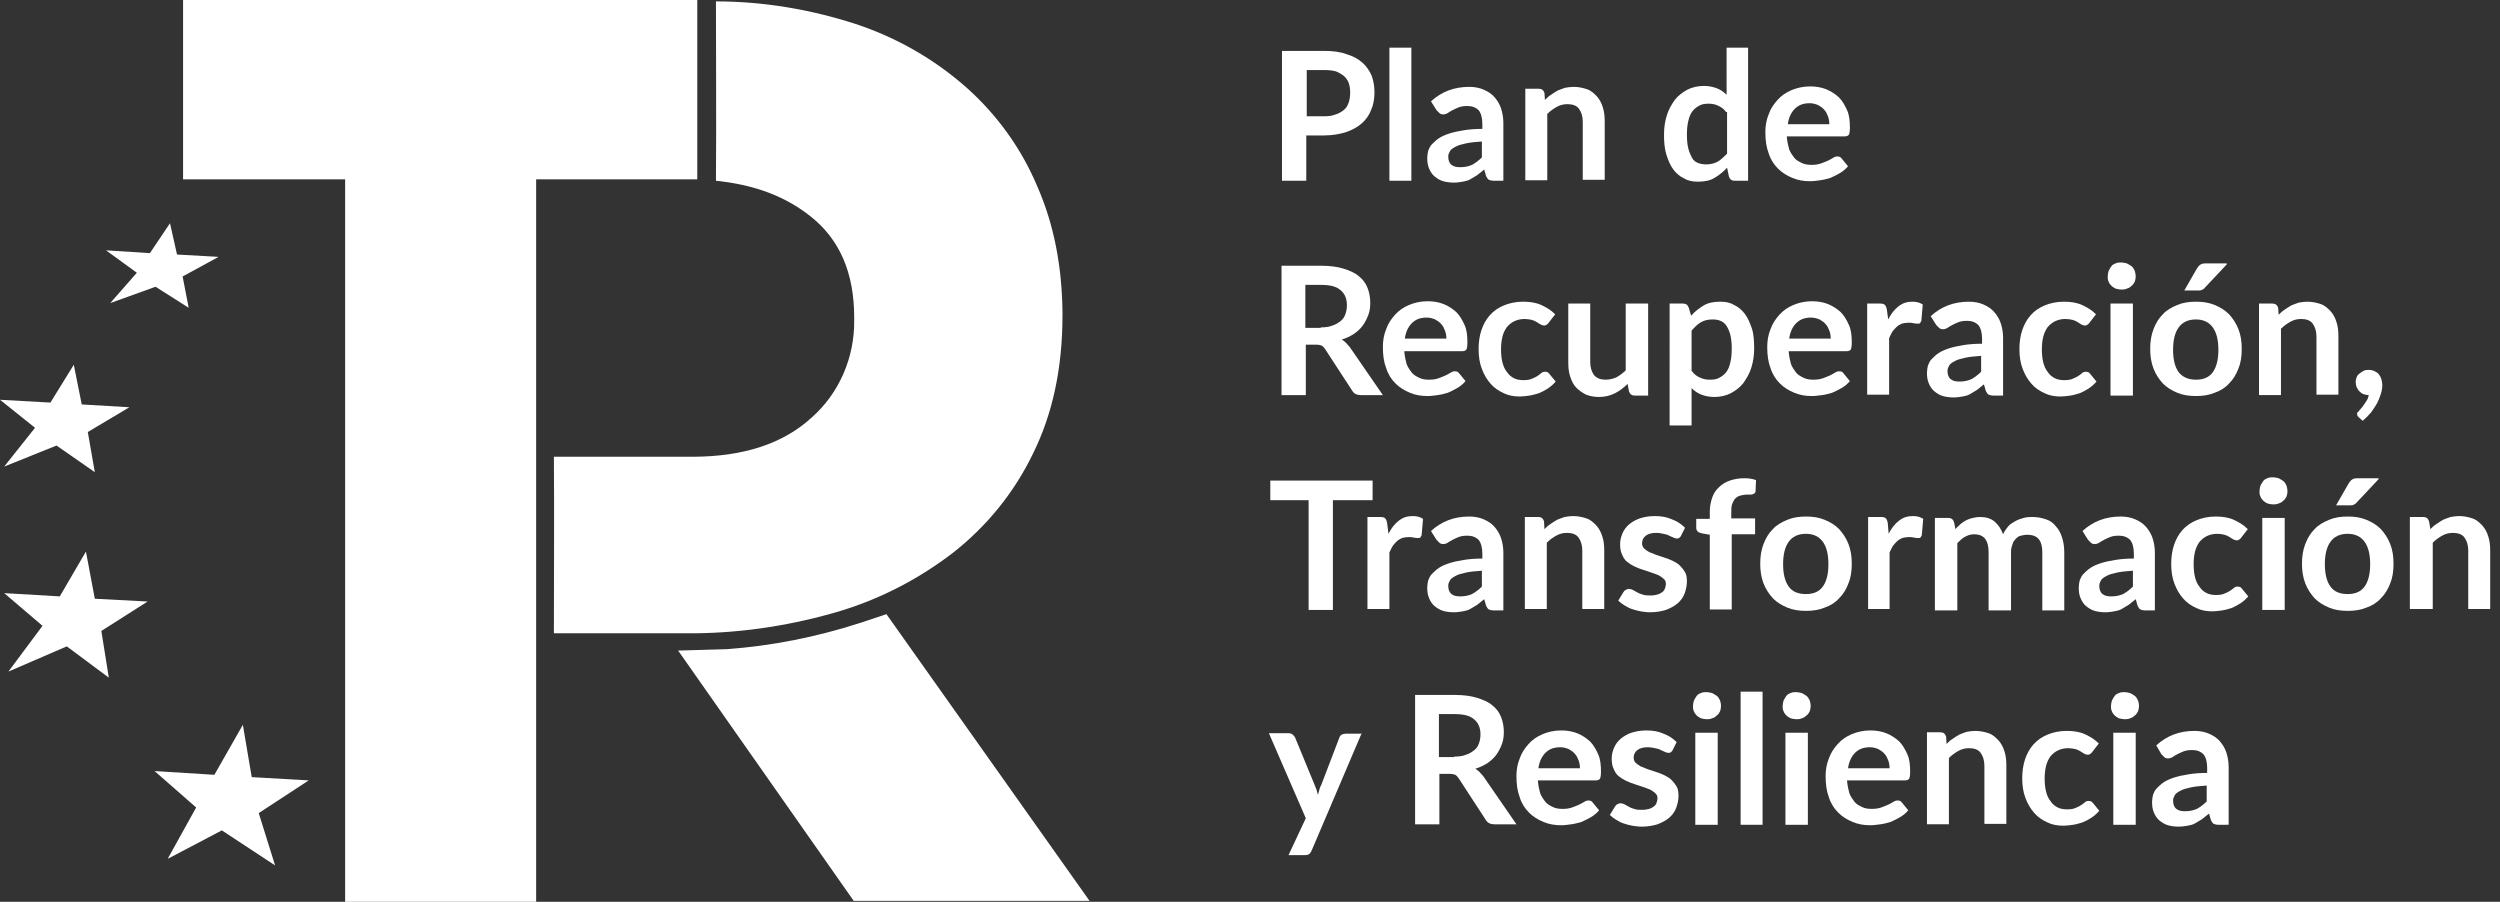
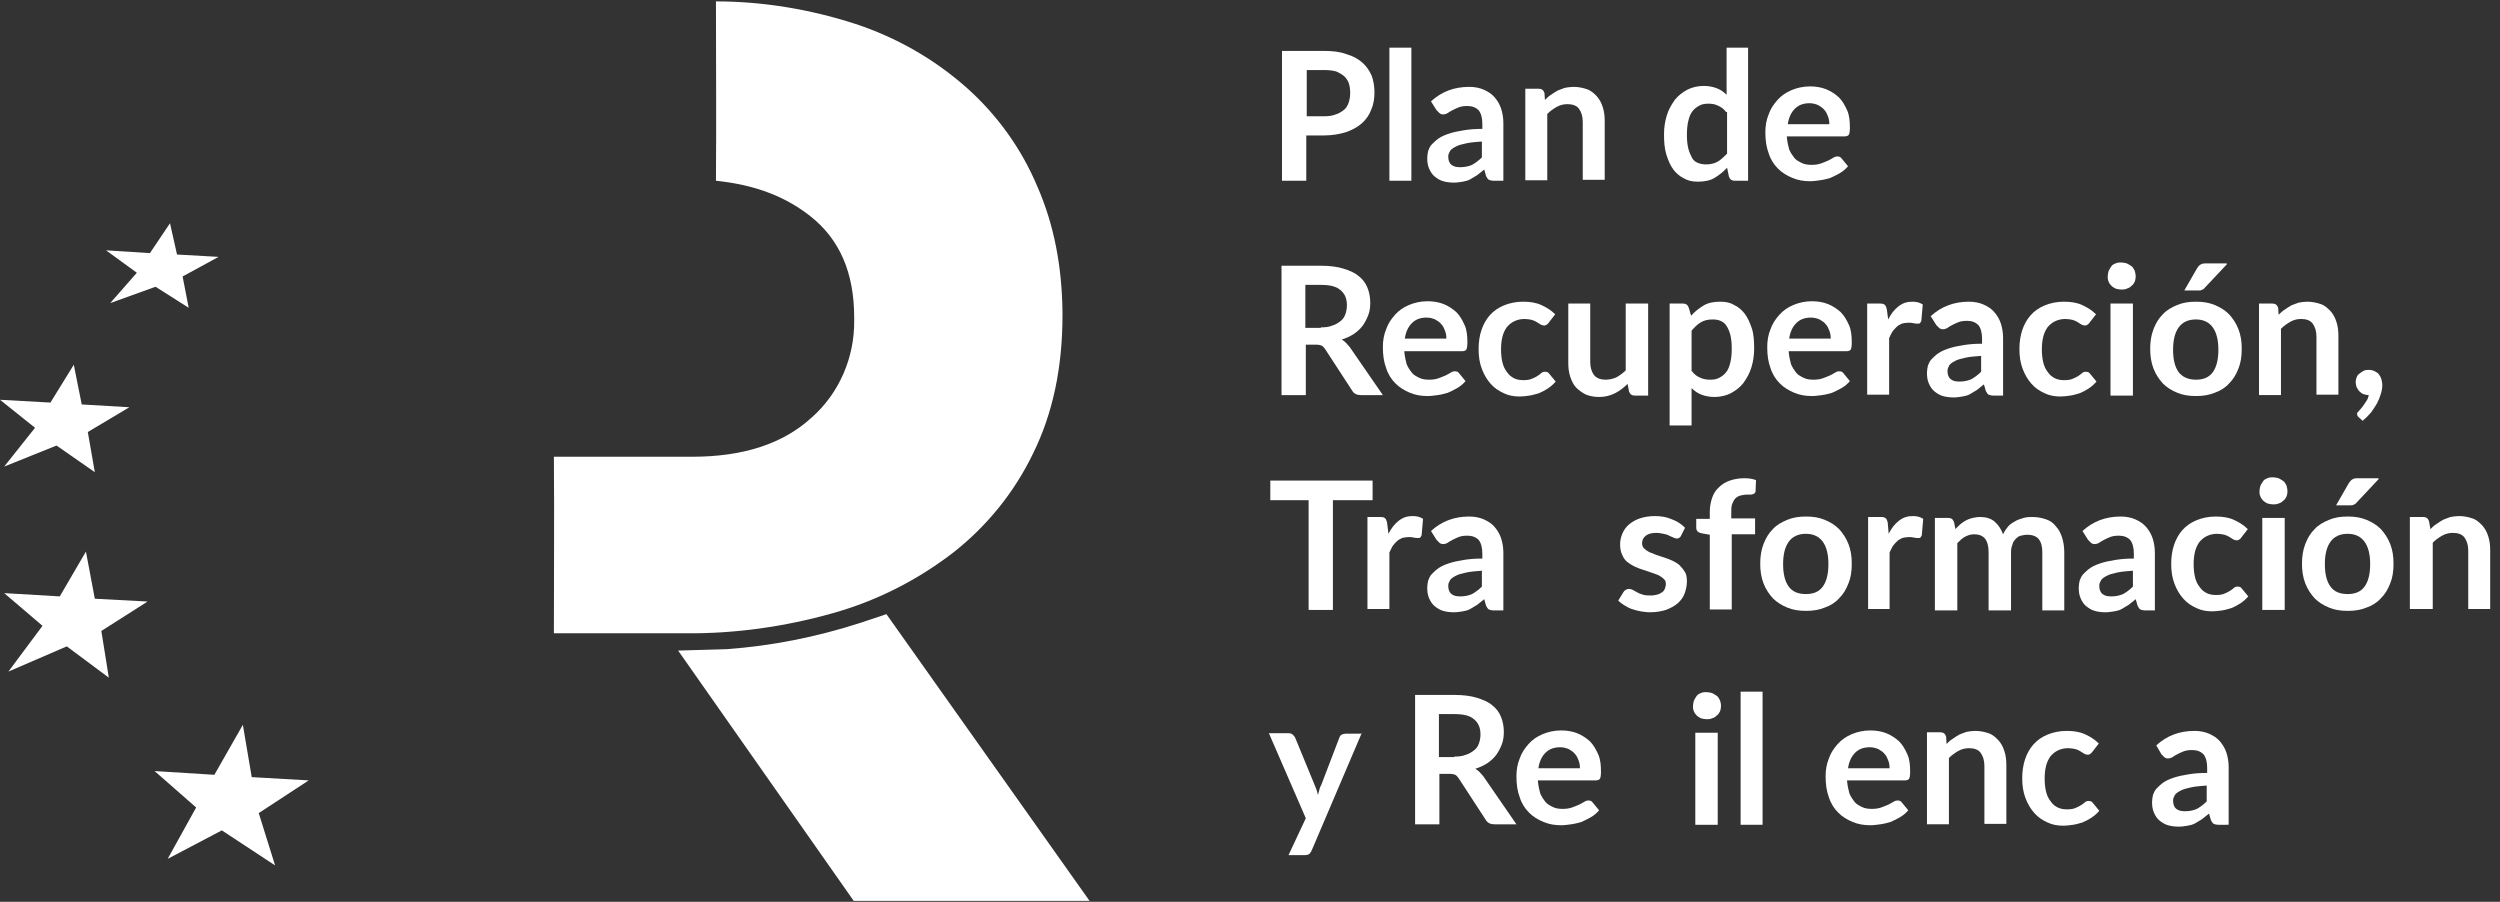
<svg xmlns="http://www.w3.org/2000/svg" id="Layer_1" x="0px" y="0px" viewBox="0 0 535.3 193.1" style="enable-background:new 0 0 535.3 193.1;" xml:space="preserve">
  <rect x="0" y="0" width="535.3" height="193.1" fill="#333333" stroke="none" />
  <style type="text/css">	.st0{fill:#FFFFFF;}</style>
  <g>
    <g>
      <path class="st0" d="M189.8,131.5l-5.7,1.9c-9.3,3-18.8,4.9-28.5,5.6l-10.4,0.3l37.6,53.6h50.5L189.8,131.5z" />
      <polygon class="st0" points="66.1,167.1 53.9,166.4 52,155.2 45.9,165.9 33.1,165.1 42,172.9 35.9,183.9 47.5,177.8 58.9,185.3     55.4,174.1   " />
      <polygon class="st0" points="31.6,128.8 20.3,128.2 18.4,118.1 12.8,127.7 0.9,127 9.1,134 1.8,143.8 14.3,138.4 23.3,145.1     21.7,135.1   " />
      <polygon class="st0" points="27.7,87.2 17.5,86.6 15.8,78.1 10.8,86.2 0,85.6 7.5,91.6 0.9,99.9 12.1,95.4 20.3,101.1 18.8,92.5       " />
      <polygon class="st0" points="46.8,55 37.9,54.5 36.4,47.8 32.1,54.2 22.7,53.6 29.3,58.4 23.6,64.9 33.3,61.4 40.4,65.9     39.1,59.2   " />
      <path class="st0" d="M222.1,39.9c-3.4-8.1-8.6-15.3-15.1-21.1c-7-6.2-15.1-10.8-23.9-13.7c-9.6-3.1-19.7-4.8-29.8-4.8    c0,12.8,0.1,25.5,0,38.4c6.6,0.7,13.7,2.5,20.1,7.5c6.4,5,9.5,12.2,9.5,21.8v0.6c0.1,7.9-3.2,15.6-9.1,20.8    c-6.1,5.6-14.6,8.4-25.6,8.4l-29.6,0c0.1,12.7,0,25.1,0,37.8h28.2c10.6,0.1,21.2-1.4,31.5-4.3c9.3-2.6,18-7,25.7-12.9    c7.3-5.7,13.2-13,17.2-21.3c4.2-8.5,6.3-18.3,6.3-29.6v-0.6C227.4,57.1,225.7,48.1,222.1,39.9" />
-       <polygon class="st0" points="149.3,0 149.3,38.4 114.8,38.4 114.8,193.1 73.9,193.1 73.9,38.4 39.2,38.4 39.2,0   " />
    </g>
    <g>
      <path class="st0" d="M283.5,10.9c1.9,0,3.5,0.2,4.8,0.7c1.4,0.4,2.5,1,3.4,1.8c0.9,0.8,1.5,1.7,2,2.8c0.4,1.1,0.6,2.3,0.6,3.6    c0,1.3-0.2,2.6-0.7,3.7c-0.4,1.1-1.1,2.1-2,2.9c-0.9,0.8-2,1.4-3.4,1.9c-1.3,0.4-2.9,0.7-4.7,0.7h-3.8v9.7h-5.2V10.9H283.5z     M283.5,24.9c0.9,0,1.8-0.1,2.5-0.4c0.7-0.2,1.3-0.6,1.8-1c0.5-0.4,0.8-1,1-1.6c0.2-0.6,0.3-1.3,0.3-2.1c0-0.7-0.1-1.4-0.3-2    c-0.2-0.6-0.6-1.1-1-1.5c-0.5-0.4-1-0.7-1.7-1c-0.7-0.2-1.5-0.3-2.5-0.3h-3.8v9.9H283.5z" />
      <path class="st0" d="M302.2,10.2v28.5h-4.7V10.2H302.2z" />
      <path class="st0" d="M306.4,21.7c2.3-2.1,5-3.1,8.2-3.1c1.1,0,2.2,0.2,3.1,0.6c0.9,0.4,1.7,0.9,2.3,1.6c0.6,0.7,1.1,1.5,1.4,2.4    c0.3,0.9,0.5,2,0.5,3.1v12.4h-2.1c-0.4,0-0.8-0.1-1-0.2s-0.4-0.4-0.6-0.8l-0.4-1.4c-0.5,0.4-1,0.8-1.5,1.2c-0.5,0.3-1,0.6-1.5,0.9    s-1.1,0.4-1.6,0.5c-0.6,0.1-1.2,0.2-1.9,0.2c-0.8,0-1.6-0.1-2.3-0.3c-0.7-0.2-1.3-0.6-1.8-1c-0.5-0.4-0.9-1-1.2-1.7    c-0.3-0.7-0.4-1.4-0.4-2.3c0-0.5,0.1-1,0.2-1.5c0.2-0.5,0.4-1,0.8-1.4c0.4-0.4,0.9-0.9,1.5-1.3c0.6-0.4,1.3-0.7,2.2-1    c0.9-0.3,1.9-0.5,3.1-0.7c1.2-0.2,2.5-0.3,4-0.3v-1.1c0-1.3-0.3-2.3-0.8-2.9c-0.6-0.6-1.4-0.9-2.4-0.9c-0.8,0-1.4,0.1-1.9,0.3    c-0.5,0.2-0.9,0.4-1.3,0.6c-0.4,0.2-0.7,0.4-1,0.6c-0.3,0.2-0.7,0.3-1,0.3c-0.3,0-0.6-0.1-0.8-0.3c-0.2-0.2-0.4-0.4-0.6-0.6    L306.4,21.7z M317.3,30.3c-1.4,0.1-2.5,0.2-3.4,0.4c-0.9,0.2-1.7,0.4-2.2,0.7c-0.6,0.3-1,0.6-1.2,0.9c-0.2,0.4-0.4,0.7-0.4,1.2    c0,0.8,0.2,1.4,0.7,1.8c0.5,0.4,1.1,0.5,1.9,0.5c1,0,1.8-0.2,2.5-0.5c0.7-0.4,1.4-0.9,2.1-1.6V30.3z" />
      <path class="st0" d="M330.8,21.4c0.4-0.4,0.8-0.8,1.3-1.1c0.4-0.3,0.9-0.6,1.4-0.9c0.5-0.2,1-0.4,1.6-0.6c0.6-0.1,1.2-0.2,1.8-0.2    c1.1,0,2,0.2,2.9,0.5s1.5,0.9,2.1,1.5c0.6,0.7,1,1.4,1.3,2.4c0.3,0.9,0.4,1.9,0.4,3v12.5h-4.7V26.1c0-1.2-0.3-2.1-0.8-2.8    c-0.5-0.7-1.4-1-2.5-1c-0.8,0-1.6,0.2-2.3,0.6s-1.4,0.9-2,1.5v14.2h-4.7V19h2.9c0.6,0,1,0.3,1.2,0.9L330.8,21.4z" />
      <path class="st0" d="M374.3,10.2v28.5h-2.9c-0.6,0-1-0.3-1.2-0.9l-0.4-1.9c-0.8,0.9-1.7,1.6-2.7,2.2c-1,0.6-2.2,0.8-3.6,0.8    c-1.1,0-2.1-0.2-2.9-0.7c-0.9-0.4-1.7-1.1-2.3-1.9c-0.6-0.8-1.1-1.9-1.5-3.2c-0.4-1.3-0.5-2.7-0.5-4.3c0-1.5,0.2-2.8,0.6-4.1    c0.4-1.3,1-2.3,1.7-3.3c0.7-0.9,1.6-1.6,2.7-2.2c1-0.5,2.2-0.8,3.5-0.8c1.1,0,2,0.2,2.8,0.5c0.8,0.3,1.5,0.8,2.1,1.4V10.2H374.3z     M369.6,24c-0.5-0.7-1.1-1.1-1.8-1.4c-0.6-0.3-1.3-0.4-2-0.4c-0.7,0-1.4,0.1-1.9,0.4c-0.6,0.3-1.1,0.7-1.5,1.2    c-0.4,0.5-0.7,1.2-0.9,2.1c-0.2,0.8-0.3,1.8-0.3,3c0,1.1,0.1,2.1,0.3,2.9c0.2,0.8,0.5,1.4,0.8,2s0.8,0.9,1.3,1.1s1.1,0.3,1.7,0.3    c1,0,1.8-0.2,2.5-0.6c0.7-0.4,1.3-1,2-1.7V24z" />
      <path class="st0" d="M382.6,29.4c0.1,1,0.3,1.9,0.5,2.6c0.3,0.7,0.7,1.3,1.1,1.8s1,0.8,1.6,1.1s1.3,0.4,2.1,0.4    c0.8,0,1.4-0.1,2-0.3c0.6-0.2,1-0.4,1.5-0.6c0.4-0.2,0.8-0.4,1.1-0.6s0.6-0.3,0.9-0.3c0.4,0,0.7,0.1,0.9,0.4l1.4,1.7    c-0.5,0.6-1.1,1.1-1.8,1.5s-1.3,0.7-2,1c-0.7,0.2-1.4,0.4-2.2,0.5s-1.4,0.2-2.1,0.2c-1.4,0-2.6-0.2-3.8-0.7s-2.2-1.1-3.1-2    s-1.6-2-2-3.3c-0.5-1.3-0.7-2.8-0.7-4.5c0-1.3,0.2-2.6,0.7-3.8c0.4-1.2,1.1-2.2,1.9-3.1c0.8-0.9,1.8-1.6,3-2.1    c1.2-0.5,2.5-0.8,4-0.8c1.2,0,2.4,0.2,3.4,0.6c1,0.4,1.9,1,2.7,1.7c0.8,0.8,1.3,1.7,1.8,2.8s0.6,2.4,0.6,3.8    c0,0.7-0.1,1.2-0.2,1.4s-0.4,0.4-0.9,0.4H382.6z M391.7,26.6c0-0.6-0.1-1.2-0.3-1.7c-0.2-0.5-0.4-1-0.8-1.4    c-0.3-0.4-0.8-0.7-1.3-1c-0.5-0.2-1.1-0.4-1.8-0.4c-1.4,0-2.4,0.4-3.2,1.2c-0.8,0.8-1.3,1.9-1.5,3.3H391.7z" />
      <path class="st0" d="M296.1,84.6h-4.7c-0.9,0-1.5-0.3-1.9-1l-5.8-8.9c-0.2-0.3-0.5-0.6-0.7-0.7c-0.3-0.1-0.6-0.2-1.2-0.2h-2.2    v10.8h-5.2V56.9h8.4c1.9,0,3.5,0.2,4.8,0.6c1.3,0.4,2.5,0.9,3.3,1.6c0.9,0.7,1.5,1.5,1.9,2.5c0.4,1,0.6,2.1,0.6,3.2    c0,0.9-0.1,1.8-0.4,2.6s-0.7,1.6-1.2,2.3c-0.5,0.7-1.2,1.3-1.9,1.8c-0.8,0.5-1.6,0.9-2.6,1.2c0.3,0.2,0.6,0.4,0.9,0.7    c0.3,0.3,0.5,0.6,0.8,0.9L296.1,84.6z M282.8,70.1c1,0,1.8-0.1,2.5-0.4c0.7-0.2,1.3-0.6,1.8-1c0.5-0.4,0.8-0.9,1-1.5    c0.2-0.6,0.3-1.2,0.3-1.9c0-1.4-0.5-2.5-1.4-3.2c-0.9-0.8-2.3-1.1-4.2-1.1h-3.3v9.2H282.8z" />
      <path class="st0" d="M300.7,75.4c0.1,1,0.3,1.9,0.5,2.6c0.3,0.7,0.7,1.3,1.1,1.8s1,0.8,1.6,1.1s1.3,0.4,2.1,0.4    c0.8,0,1.4-0.1,2-0.3c0.6-0.2,1-0.4,1.5-0.6c0.4-0.2,0.8-0.4,1.1-0.6s0.6-0.3,0.9-0.3c0.4,0,0.7,0.1,0.9,0.4l1.4,1.7    c-0.5,0.6-1.1,1.1-1.8,1.5s-1.3,0.7-2,1c-0.7,0.2-1.4,0.4-2.2,0.5s-1.4,0.2-2.1,0.2c-1.4,0-2.6-0.2-3.8-0.7s-2.2-1.1-3.1-2    s-1.6-2-2-3.3c-0.5-1.3-0.7-2.8-0.7-4.5c0-1.3,0.2-2.6,0.7-3.8c0.4-1.2,1.1-2.2,1.9-3.1c0.8-0.9,1.8-1.6,3-2.1    c1.2-0.5,2.5-0.8,4-0.8c1.2,0,2.4,0.2,3.4,0.6c1,0.4,1.9,1,2.7,1.7c0.8,0.8,1.3,1.7,1.8,2.8s0.6,2.4,0.6,3.8    c0,0.7-0.1,1.2-0.2,1.4s-0.4,0.4-0.9,0.4H300.7z M309.7,72.5c0-0.6-0.1-1.2-0.3-1.7c-0.2-0.5-0.4-1-0.8-1.4    c-0.3-0.4-0.8-0.7-1.3-1c-0.5-0.2-1.1-0.4-1.8-0.4c-1.4,0-2.4,0.4-3.2,1.2c-0.8,0.8-1.3,1.9-1.5,3.3H309.7z" />
      <path class="st0" d="M331.6,69.1c-0.1,0.2-0.3,0.3-0.4,0.4c-0.1,0.1-0.3,0.2-0.6,0.2c-0.2,0-0.5-0.1-0.7-0.2    c-0.2-0.1-0.5-0.3-0.8-0.5c-0.3-0.2-0.7-0.4-1.1-0.5c-0.4-0.1-1-0.2-1.6-0.2c-0.8,0-1.6,0.2-2.2,0.5c-0.6,0.3-1.1,0.7-1.6,1.3    c-0.4,0.6-0.7,1.2-0.9,2s-0.3,1.7-0.3,2.7c0,1,0.1,2,0.3,2.8s0.5,1.5,1,2.1c0.4,0.6,0.9,1,1.5,1.3c0.6,0.3,1.3,0.4,2,0.4    c0.8,0,1.4-0.1,1.8-0.3c0.5-0.2,0.9-0.4,1.2-0.6s0.6-0.4,0.8-0.6c0.2-0.2,0.5-0.3,0.8-0.3c0.4,0,0.7,0.1,0.9,0.4l1.4,1.7    c-0.5,0.6-1.1,1.1-1.7,1.5c-0.6,0.4-1.2,0.7-1.9,1c-0.7,0.2-1.3,0.4-2,0.5c-0.7,0.1-1.4,0.2-2.1,0.2c-1.2,0-2.4-0.2-3.4-0.7    c-1.1-0.5-2-1.1-2.8-2c-0.8-0.9-1.4-1.9-1.9-3.2c-0.5-1.3-0.7-2.7-0.7-4.3c0-1.4,0.2-2.8,0.6-4c0.4-1.2,1-2.3,1.8-3.2    c0.8-0.9,1.8-1.6,3-2.1s2.6-0.8,4.1-0.8c1.5,0,2.8,0.2,3.9,0.7s2.1,1.1,3,2L331.6,69.1z" />
      <path class="st0" d="M352.9,65v19.7H350c-0.6,0-1-0.3-1.2-0.9l-0.3-1.6c-0.8,0.8-1.7,1.5-2.7,2c-1,0.5-2.1,0.8-3.4,0.8    c-1.1,0-2-0.2-2.8-0.5c-0.8-0.4-1.5-0.9-2.1-1.5s-1-1.5-1.3-2.4s-0.4-1.9-0.4-3V65h4.7v12.5c0,1.2,0.3,2.1,0.8,2.8    c0.6,0.7,1.4,1,2.5,1c0.8,0,1.6-0.2,2.3-0.5c0.7-0.4,1.4-0.9,2-1.5V65H352.9z" />
      <path class="st0" d="M362.1,67.6c0.8-0.9,1.7-1.6,2.7-2.2c1-0.6,2.2-0.8,3.6-0.8c1.1,0,2.1,0.2,2.9,0.7c0.9,0.4,1.7,1.1,2.3,1.9    c0.6,0.8,1.1,1.9,1.5,3.1s0.5,2.7,0.5,4.3c0,1.5-0.2,2.8-0.6,4.1c-0.4,1.3-1,2.3-1.7,3.3c-0.7,0.9-1.6,1.6-2.7,2.2    c-1,0.5-2.2,0.8-3.5,0.8c-1.1,0-2-0.2-2.8-0.5c-0.8-0.3-1.5-0.8-2.1-1.4v8h-4.7V65h2.9c0.6,0,1,0.3,1.2,0.9L362.1,67.6z     M362.3,79.5c0.5,0.7,1.1,1.1,1.8,1.4s1.3,0.4,2.1,0.4c0.7,0,1.4-0.1,1.9-0.4c0.6-0.3,1.1-0.7,1.5-1.2c0.4-0.5,0.7-1.2,0.9-2.1    c0.2-0.8,0.3-1.8,0.3-3c0-1.1-0.1-2.1-0.3-2.9c-0.2-0.8-0.5-1.4-0.8-1.9s-0.8-0.9-1.3-1.1s-1-0.3-1.7-0.3c-1,0-1.8,0.2-2.5,0.6    c-0.7,0.4-1.3,1-2,1.8V79.5z" />
      <path class="st0" d="M383,75.4c0.1,1,0.3,1.9,0.5,2.6c0.3,0.7,0.7,1.3,1.1,1.8s1,0.8,1.6,1.1s1.3,0.4,2.1,0.4c0.8,0,1.4-0.1,2-0.3    c0.6-0.2,1-0.4,1.5-0.6c0.4-0.2,0.8-0.4,1.1-0.6s0.6-0.3,0.9-0.3c0.4,0,0.7,0.1,0.9,0.4l1.4,1.7c-0.5,0.6-1.1,1.1-1.8,1.5    s-1.3,0.7-2,1c-0.7,0.2-1.4,0.4-2.2,0.5s-1.4,0.2-2.1,0.2c-1.4,0-2.6-0.2-3.8-0.7s-2.2-1.1-3.1-2s-1.6-2-2-3.3    c-0.5-1.3-0.7-2.8-0.7-4.5c0-1.3,0.2-2.6,0.7-3.8c0.4-1.2,1.1-2.2,1.9-3.1c0.8-0.9,1.8-1.6,3-2.1c1.2-0.5,2.5-0.8,4-0.8    c1.2,0,2.4,0.2,3.4,0.6c1,0.4,1.9,1,2.7,1.7c0.8,0.8,1.3,1.7,1.8,2.8s0.6,2.4,0.6,3.8c0,0.7-0.1,1.2-0.2,1.4s-0.4,0.4-0.9,0.4H383    z M392,72.5c0-0.6-0.1-1.2-0.3-1.7c-0.2-0.5-0.4-1-0.8-1.4c-0.3-0.4-0.8-0.7-1.3-1c-0.5-0.2-1.1-0.4-1.8-0.4    c-1.4,0-2.4,0.4-3.2,1.2c-0.8,0.8-1.3,1.9-1.5,3.3H392z" />
      <path class="st0" d="M404.3,68.4c0.6-1.2,1.3-2.1,2.2-2.8s1.8-1,3-1c0.9,0,1.6,0.2,2.2,0.6l-0.3,3.5c-0.1,0.2-0.2,0.4-0.3,0.5    c-0.1,0.1-0.3,0.1-0.5,0.1c-0.2,0-0.5,0-0.9-0.1c-0.4-0.1-0.7-0.1-1.1-0.1c-0.5,0-1,0.1-1.4,0.2c-0.4,0.2-0.8,0.4-1.1,0.7    c-0.3,0.3-0.6,0.6-0.9,1c-0.2,0.4-0.5,0.9-0.7,1.4v12.1h-4.7V65h2.8c0.5,0,0.8,0.1,1,0.3c0.2,0.2,0.3,0.5,0.4,0.9L404.3,68.4z" />
      <path class="st0" d="M413.4,67.7c2.3-2.1,5-3.1,8.2-3.1c1.1,0,2.2,0.2,3.1,0.6c0.9,0.4,1.7,0.9,2.3,1.6c0.6,0.7,1.1,1.5,1.4,2.4    c0.3,0.9,0.5,2,0.5,3.1v12.4h-2.1c-0.4,0-0.8-0.1-1-0.2s-0.4-0.4-0.6-0.8l-0.4-1.4c-0.5,0.4-1,0.8-1.5,1.2c-0.5,0.3-1,0.6-1.5,0.9    s-1.1,0.4-1.6,0.5c-0.6,0.1-1.2,0.2-1.9,0.2c-0.8,0-1.6-0.1-2.3-0.3c-0.7-0.2-1.3-0.6-1.8-1c-0.5-0.4-0.9-1-1.2-1.7    c-0.3-0.7-0.4-1.4-0.4-2.3c0-0.5,0.1-1,0.2-1.5c0.2-0.5,0.4-1,0.8-1.4c0.4-0.4,0.9-0.9,1.5-1.3c0.6-0.4,1.3-0.7,2.2-1    c0.9-0.3,1.9-0.5,3.1-0.7c1.2-0.2,2.5-0.3,4-0.3v-1.1c0-1.3-0.3-2.3-0.8-2.9c-0.6-0.6-1.4-0.9-2.4-0.9c-0.8,0-1.4,0.1-1.9,0.3    c-0.5,0.2-0.9,0.4-1.3,0.6c-0.4,0.2-0.7,0.4-1,0.6c-0.3,0.2-0.7,0.3-1,0.3c-0.3,0-0.6-0.1-0.8-0.3c-0.2-0.2-0.4-0.4-0.6-0.6    L413.4,67.7z M424.2,76.2c-1.4,0.1-2.5,0.2-3.4,0.4c-0.9,0.2-1.7,0.4-2.2,0.7c-0.6,0.3-1,0.6-1.2,0.9c-0.2,0.4-0.4,0.7-0.4,1.2    c0,0.8,0.2,1.4,0.7,1.8c0.5,0.4,1.1,0.5,1.9,0.5c1,0,1.8-0.2,2.5-0.5c0.7-0.4,1.4-0.9,2.1-1.6V76.2z" />
      <path class="st0" d="M447.4,69.1c-0.1,0.2-0.3,0.3-0.4,0.4c-0.1,0.1-0.3,0.2-0.6,0.2c-0.2,0-0.5-0.1-0.7-0.2    c-0.2-0.1-0.5-0.3-0.8-0.5c-0.3-0.2-0.7-0.4-1.1-0.5c-0.4-0.1-1-0.2-1.6-0.2c-0.8,0-1.6,0.2-2.2,0.5c-0.6,0.3-1.1,0.7-1.6,1.3    c-0.4,0.6-0.7,1.2-0.9,2s-0.3,1.7-0.3,2.7c0,1,0.1,2,0.3,2.8s0.5,1.5,1,2.1c0.4,0.6,0.9,1,1.5,1.3c0.6,0.3,1.3,0.4,2,0.4    c0.8,0,1.4-0.1,1.8-0.3c0.5-0.2,0.9-0.4,1.2-0.6s0.6-0.4,0.8-0.6c0.2-0.2,0.5-0.3,0.8-0.3c0.4,0,0.7,0.1,0.9,0.4l1.4,1.7    c-0.5,0.6-1.1,1.1-1.7,1.5c-0.6,0.4-1.2,0.7-1.9,1c-0.7,0.2-1.3,0.4-2,0.5c-0.7,0.1-1.4,0.2-2.1,0.2c-1.2,0-2.4-0.2-3.4-0.7    c-1.1-0.5-2-1.1-2.8-2c-0.8-0.9-1.4-1.9-1.9-3.2c-0.5-1.3-0.7-2.7-0.7-4.3c0-1.4,0.2-2.8,0.6-4c0.4-1.2,1-2.3,1.8-3.2    c0.8-0.9,1.8-1.6,3-2.1s2.6-0.8,4.1-0.8c1.5,0,2.8,0.2,3.9,0.7s2.1,1.1,3,2L447.4,69.1z" />
      <path class="st0" d="M457.3,59.2c0,0.4-0.1,0.8-0.2,1.1c-0.2,0.4-0.4,0.7-0.7,0.9c-0.3,0.3-0.6,0.5-1,0.6    c-0.4,0.2-0.8,0.2-1.2,0.2c-0.4,0-0.8-0.1-1.2-0.2c-0.4-0.2-0.7-0.4-0.9-0.6c-0.3-0.3-0.5-0.6-0.6-0.9c-0.2-0.4-0.2-0.7-0.2-1.1    c0-0.4,0.1-0.8,0.2-1.2c0.2-0.4,0.4-0.7,0.6-1s0.6-0.5,0.9-0.6c0.4-0.2,0.8-0.2,1.2-0.2c0.4,0,0.8,0.1,1.2,0.2    c0.4,0.2,0.7,0.4,1,0.6s0.5,0.6,0.7,1C457.2,58.4,457.3,58.8,457.3,59.2z M456.7,65v19.7h-4.8V65H456.7z" />
      <path class="st0" d="M470.2,64.6c1.5,0,2.8,0.2,4,0.7c1.2,0.5,2.2,1.1,3.1,2c0.8,0.9,1.5,1.9,2,3.2c0.5,1.3,0.7,2.6,0.7,4.2    c0,1.6-0.2,3-0.7,4.2c-0.5,1.3-1.1,2.3-2,3.2c-0.8,0.9-1.9,1.6-3.1,2c-1.2,0.5-2.5,0.7-4,0.7c-1.5,0-2.8-0.2-4-0.7    c-1.2-0.5-2.2-1.1-3.1-2c-0.8-0.9-1.5-1.9-2-3.2c-0.5-1.3-0.7-2.7-0.7-4.2c0-1.5,0.2-2.9,0.7-4.2c0.5-1.3,1.1-2.3,2-3.2    c0.8-0.9,1.9-1.5,3.1-2S468.7,64.6,470.2,64.6z M470.2,81.3c1.6,0,2.8-0.5,3.6-1.6c0.8-1.1,1.2-2.7,1.2-4.8c0-2.1-0.4-3.7-1.2-4.8    c-0.8-1.1-2-1.7-3.6-1.7c-1.7,0-2.9,0.6-3.7,1.7c-0.8,1.1-1.2,2.7-1.2,4.8c0,2.1,0.4,3.7,1.2,4.8    C467.3,80.7,468.5,81.3,470.2,81.3z M476.8,56.6l-4.7,5c-0.2,0.3-0.5,0.4-0.7,0.5s-0.5,0.1-0.9,0.1h-2.8l2.7-4.7    c0.2-0.3,0.4-0.6,0.7-0.8c0.3-0.2,0.6-0.3,1.1-0.3H476.8z" />
      <path class="st0" d="M487.9,67.4c0.4-0.4,0.8-0.8,1.3-1.1c0.4-0.3,0.9-0.6,1.4-0.9c0.5-0.2,1-0.4,1.6-0.6c0.6-0.1,1.2-0.2,1.8-0.2    c1.1,0,2,0.2,2.9,0.5s1.5,0.9,2.1,1.5c0.6,0.7,1,1.4,1.3,2.4c0.3,0.9,0.4,1.9,0.4,3v12.5h-4.7V72.1c0-1.2-0.3-2.1-0.8-2.8    c-0.5-0.7-1.4-1-2.5-1c-0.8,0-1.6,0.2-2.3,0.6s-1.4,0.9-2,1.5v14.2h-4.7V65h2.9c0.6,0,1,0.3,1.2,0.9L487.9,67.4z" />
      <path class="st0" d="M505,89.3c-0.2-0.2-0.3-0.4-0.3-0.7c0-0.1,0-0.2,0.1-0.3c0.1-0.1,0.2-0.2,0.3-0.3c0.1-0.2,0.3-0.3,0.5-0.6    c0.2-0.2,0.4-0.5,0.6-0.8c0.2-0.3,0.4-0.6,0.6-0.9c0.2-0.3,0.3-0.7,0.4-1.1c-0.4,0-0.8-0.1-1.1-0.2c-0.3-0.1-0.6-0.3-0.9-0.6    s-0.4-0.6-0.6-0.9c-0.1-0.3-0.2-0.7-0.2-1.1c0-0.4,0.1-0.7,0.2-1c0.1-0.3,0.3-0.6,0.6-0.8s0.5-0.4,0.9-0.6s0.7-0.2,1.1-0.2    c0.5,0,0.9,0.1,1.3,0.3c0.4,0.2,0.7,0.4,0.9,0.7c0.2,0.3,0.4,0.6,0.5,1c0.1,0.4,0.2,0.8,0.2,1.2c0,0.6-0.1,1.3-0.3,1.9    c-0.2,0.7-0.5,1.4-0.8,2c-0.4,0.7-0.8,1.3-1.3,2c-0.5,0.6-1.1,1.2-1.8,1.8L505,89.3z" />
      <path class="st0" d="M293.8,107.1h-8.4v23.5h-5.2v-23.5H272v-4.2h21.9V107.1z" />
      <path class="st0" d="M297.3,114.3c0.6-1.2,1.3-2.1,2.2-2.8s1.8-1,3-1c0.9,0,1.6,0.2,2.2,0.6l-0.3,3.5c-0.1,0.2-0.2,0.4-0.3,0.5    c-0.1,0.1-0.3,0.1-0.5,0.1c-0.2,0-0.5,0-0.9-0.1c-0.4-0.1-0.7-0.1-1.1-0.1c-0.5,0-1,0.1-1.4,0.2c-0.4,0.2-0.8,0.4-1.1,0.7    c-0.3,0.3-0.6,0.6-0.9,1c-0.2,0.4-0.5,0.9-0.7,1.4v12.1h-4.7v-19.7h2.8c0.5,0,0.8,0.1,1,0.3c0.2,0.2,0.3,0.5,0.4,0.9L297.3,114.3z    " />
      <path class="st0" d="M306.4,113.7c2.3-2.1,5-3.1,8.2-3.1c1.1,0,2.2,0.2,3.1,0.6c0.9,0.4,1.7,0.9,2.3,1.6c0.6,0.7,1.1,1.5,1.4,2.4    c0.3,0.9,0.5,2,0.5,3.1v12.4h-2.1c-0.4,0-0.8-0.1-1-0.2s-0.4-0.4-0.6-0.8l-0.4-1.4c-0.5,0.4-1,0.8-1.5,1.2c-0.5,0.3-1,0.6-1.5,0.9    s-1.1,0.4-1.6,0.5c-0.6,0.1-1.2,0.2-1.9,0.2c-0.8,0-1.6-0.1-2.3-0.3c-0.7-0.2-1.3-0.6-1.8-1c-0.5-0.4-0.9-1-1.2-1.7    c-0.3-0.7-0.4-1.4-0.4-2.3c0-0.5,0.1-1,0.2-1.5c0.2-0.5,0.4-1,0.8-1.4c0.4-0.4,0.9-0.9,1.5-1.3c0.6-0.4,1.3-0.7,2.2-1    c0.9-0.3,1.9-0.5,3.1-0.7c1.2-0.2,2.5-0.3,4-0.3v-1.1c0-1.3-0.3-2.3-0.8-2.9c-0.6-0.6-1.4-0.9-2.4-0.9c-0.8,0-1.4,0.1-1.9,0.3    c-0.5,0.2-0.9,0.4-1.3,0.6c-0.4,0.2-0.7,0.4-1,0.6c-0.3,0.2-0.7,0.3-1,0.3c-0.3,0-0.6-0.1-0.8-0.3c-0.2-0.2-0.4-0.4-0.6-0.6    L306.4,113.7z M317.3,122.2c-1.4,0.1-2.5,0.2-3.4,0.4c-0.9,0.2-1.7,0.4-2.2,0.7c-0.6,0.3-1,0.6-1.2,0.9c-0.2,0.4-0.4,0.7-0.4,1.2    c0,0.8,0.2,1.4,0.7,1.8c0.5,0.4,1.1,0.5,1.9,0.5c1,0,1.8-0.2,2.5-0.5c0.7-0.4,1.4-0.9,2.1-1.6V122.2z" />
-       <path class="st0" d="M330.7,113.3c0.4-0.4,0.8-0.8,1.3-1.1c0.4-0.3,0.9-0.6,1.4-0.9c0.5-0.2,1-0.4,1.6-0.6    c0.6-0.1,1.2-0.2,1.8-0.2c1.1,0,2,0.2,2.9,0.5s1.5,0.9,2.1,1.5c0.6,0.7,1,1.4,1.3,2.4c0.3,0.9,0.4,1.9,0.4,3v12.5h-4.7v-12.5    c0-1.2-0.3-2.1-0.8-2.8c-0.5-0.7-1.4-1-2.5-1c-0.8,0-1.6,0.2-2.3,0.6s-1.4,0.9-2,1.5v14.2h-4.7v-19.7h2.9c0.6,0,1,0.3,1.2,0.9    L330.7,113.3z" />
      <path class="st0" d="M359.9,114.8c-0.1,0.2-0.3,0.3-0.4,0.4c-0.1,0.1-0.3,0.1-0.5,0.1c-0.2,0-0.5-0.1-0.7-0.2    c-0.3-0.1-0.6-0.3-0.9-0.4c-0.3-0.2-0.7-0.3-1.2-0.4s-1-0.2-1.6-0.2c-0.9,0-1.7,0.2-2.2,0.6c-0.5,0.4-0.8,0.9-0.8,1.6    c0,0.4,0.1,0.8,0.4,1.1s0.6,0.5,1.1,0.8c0.5,0.2,1,0.4,1.5,0.6c0.6,0.2,1.2,0.4,1.8,0.6c0.6,0.2,1.2,0.4,1.8,0.7    c0.6,0.3,1.1,0.6,1.5,1s0.8,0.9,1.1,1.4s0.4,1.2,0.4,2c0,0.9-0.2,1.8-0.5,2.6c-0.3,0.8-0.8,1.5-1.5,2.1s-1.5,1-2.5,1.4    c-1,0.3-2.1,0.5-3.4,0.5c-0.7,0-1.3-0.1-2-0.2c-0.6-0.1-1.3-0.3-1.9-0.5s-1.1-0.5-1.6-0.8c-0.5-0.3-0.9-0.6-1.3-1l1.1-1.8    c0.1-0.2,0.3-0.4,0.5-0.5s0.4-0.2,0.7-0.2s0.6,0.1,0.8,0.2c0.3,0.2,0.6,0.3,0.9,0.5c0.3,0.2,0.8,0.4,1.2,0.5    c0.5,0.2,1.1,0.2,1.8,0.2c0.6,0,1-0.1,1.4-0.2c0.4-0.1,0.7-0.3,1-0.5c0.3-0.2,0.5-0.5,0.6-0.8c0.1-0.3,0.2-0.6,0.2-0.9    c0-0.5-0.1-0.8-0.4-1.1c-0.3-0.3-0.6-0.5-1.1-0.8c-0.5-0.2-1-0.4-1.6-0.6c-0.6-0.2-1.2-0.4-1.8-0.6c-0.6-0.2-1.2-0.4-1.8-0.7    s-1.1-0.6-1.6-1c-0.5-0.4-0.8-0.9-1.1-1.6c-0.3-0.6-0.4-1.4-0.4-2.2c0-0.8,0.2-1.6,0.5-2.3c0.3-0.7,0.8-1.4,1.4-1.9s1.4-1,2.3-1.3    c0.9-0.3,2-0.5,3.2-0.5c1.4,0,2.6,0.2,3.7,0.7c1.1,0.4,2,1,2.8,1.8L359.9,114.8z" />
      <path class="st0" d="M366.1,130.6v-16.1l-1.7-0.3c-0.4-0.1-0.7-0.2-0.9-0.4c-0.2-0.2-0.3-0.5-0.3-0.8v-1.9h2.9v-1.5    c0-1.1,0.2-2.1,0.5-3c0.3-0.9,0.8-1.7,1.5-2.3c0.6-0.6,1.4-1.1,2.3-1.4c0.9-0.3,1.9-0.5,3.1-0.5c0.9,0,1.7,0.1,2.5,0.4l-0.1,2.4    c0,0.2-0.1,0.3-0.2,0.4c-0.1,0.1-0.2,0.2-0.4,0.2c-0.1,0.1-0.3,0.1-0.5,0.1c-0.2,0-0.4,0-0.6,0c-0.6,0-1.1,0.1-1.5,0.2    c-0.4,0.1-0.8,0.3-1.1,0.6c-0.3,0.3-0.5,0.7-0.7,1.2c-0.2,0.5-0.2,1.1-0.2,1.8v1.3h5.1v3.4h-5v16.1H366.1z" />
      <path class="st0" d="M386.7,110.6c1.5,0,2.8,0.2,4,0.7c1.2,0.5,2.2,1.1,3.1,2c0.8,0.9,1.5,1.9,2,3.2c0.5,1.3,0.7,2.6,0.7,4.2    c0,1.6-0.2,3-0.7,4.2c-0.5,1.3-1.1,2.3-2,3.2c-0.8,0.9-1.9,1.6-3.1,2c-1.2,0.5-2.5,0.7-4,0.7c-1.5,0-2.8-0.2-4-0.7    c-1.2-0.5-2.2-1.1-3.1-2c-0.8-0.9-1.5-1.9-2-3.2c-0.5-1.3-0.7-2.7-0.7-4.2c0-1.5,0.2-2.9,0.7-4.2c0.5-1.3,1.1-2.3,2-3.2    c0.8-0.9,1.9-1.5,3.1-2S385.2,110.6,386.7,110.6z M386.7,127.2c1.6,0,2.8-0.5,3.6-1.6c0.8-1.1,1.2-2.7,1.2-4.8    c0-2.1-0.4-3.7-1.2-4.8c-0.8-1.1-2-1.7-3.6-1.7c-1.7,0-2.9,0.6-3.7,1.7c-0.8,1.1-1.2,2.7-1.2,4.8c0,2.1,0.4,3.7,1.2,4.8    C383.8,126.7,385,127.2,386.7,127.2z" />
      <path class="st0" d="M404.4,114.3c0.6-1.2,1.3-2.1,2.2-2.8s1.8-1,3-1c0.9,0,1.6,0.2,2.2,0.6l-0.3,3.5c-0.1,0.2-0.2,0.4-0.3,0.5    c-0.1,0.1-0.3,0.1-0.5,0.1c-0.2,0-0.5,0-0.9-0.1c-0.4-0.1-0.7-0.1-1.1-0.1c-0.5,0-1,0.1-1.4,0.2c-0.4,0.2-0.8,0.4-1.1,0.7    c-0.3,0.3-0.6,0.6-0.9,1c-0.2,0.4-0.5,0.9-0.7,1.4v12.1H400v-19.7h2.8c0.5,0,0.8,0.1,1,0.3c0.2,0.2,0.3,0.5,0.4,0.9L404.4,114.3z" />
      <path class="st0" d="M414.3,130.6v-19.7h2.9c0.6,0,1,0.3,1.2,0.9l0.3,1.5c0.3-0.4,0.7-0.7,1.1-1.1c0.4-0.3,0.8-0.6,1.2-0.8    c0.4-0.2,0.9-0.4,1.4-0.5c0.5-0.1,1-0.2,1.6-0.2c1.2,0,2.3,0.3,3.1,1c0.8,0.7,1.4,1.6,1.8,2.7c0.3-0.7,0.7-1.2,1.1-1.7    s1-0.8,1.5-1.1s1.1-0.5,1.8-0.7s1.2-0.2,1.9-0.2c1.1,0,2,0.2,2.9,0.5s1.6,0.8,2.1,1.5c0.6,0.6,1,1.4,1.3,2.3    c0.3,0.9,0.5,2,0.5,3.2v12.5h-4.7v-12.5c0-1.3-0.3-2.2-0.8-2.8c-0.5-0.6-1.4-0.9-2.4-0.9c-0.5,0-0.9,0.1-1.4,0.2s-0.8,0.4-1.1,0.7    c-0.3,0.3-0.6,0.7-0.7,1.2c-0.2,0.5-0.3,1-0.3,1.6v12.5h-4.8v-12.5c0-1.3-0.3-2.3-0.8-2.9c-0.5-0.6-1.3-0.9-2.3-0.9    c-0.7,0-1.3,0.2-1.9,0.5c-0.6,0.3-1.1,0.8-1.7,1.4v14.4H414.3z" />
      <path class="st0" d="M445.9,113.7c2.3-2.1,5-3.1,8.2-3.1c1.1,0,2.2,0.2,3.1,0.6c0.9,0.4,1.7,0.9,2.3,1.6c0.6,0.7,1.1,1.5,1.4,2.4    c0.3,0.9,0.5,2,0.5,3.1v12.4h-2.1c-0.4,0-0.8-0.1-1-0.2s-0.4-0.4-0.6-0.8l-0.4-1.4c-0.5,0.4-1,0.8-1.5,1.2c-0.5,0.3-1,0.6-1.5,0.9    s-1.1,0.4-1.6,0.5c-0.6,0.1-1.2,0.2-1.9,0.2c-0.8,0-1.6-0.1-2.3-0.3c-0.7-0.2-1.3-0.6-1.8-1c-0.5-0.4-0.9-1-1.2-1.7    c-0.3-0.7-0.4-1.4-0.4-2.3c0-0.5,0.1-1,0.2-1.5c0.2-0.5,0.4-1,0.8-1.4c0.4-0.4,0.9-0.9,1.5-1.3c0.6-0.4,1.3-0.7,2.2-1    c0.9-0.3,1.9-0.5,3.1-0.7c1.2-0.2,2.5-0.3,4-0.3v-1.1c0-1.3-0.3-2.3-0.8-2.9c-0.6-0.6-1.4-0.9-2.4-0.9c-0.8,0-1.4,0.1-1.9,0.3    c-0.5,0.2-0.9,0.4-1.3,0.6c-0.4,0.2-0.7,0.4-1,0.6c-0.3,0.2-0.7,0.3-1,0.3c-0.3,0-0.6-0.1-0.8-0.3c-0.2-0.2-0.4-0.4-0.6-0.6    L445.9,113.7z M456.7,122.2c-1.4,0.1-2.5,0.2-3.4,0.4c-0.9,0.2-1.7,0.4-2.2,0.7c-0.6,0.3-1,0.6-1.2,0.9c-0.2,0.4-0.4,0.7-0.4,1.2    c0,0.8,0.2,1.4,0.7,1.8c0.5,0.4,1.1,0.5,1.9,0.5c1,0,1.8-0.2,2.5-0.5c0.7-0.4,1.4-0.9,2.1-1.6V122.2z" />
      <path class="st0" d="M479.9,115.1c-0.1,0.2-0.3,0.3-0.4,0.4c-0.1,0.1-0.3,0.2-0.6,0.2c-0.2,0-0.5-0.1-0.7-0.2    c-0.2-0.1-0.5-0.3-0.8-0.5c-0.3-0.2-0.7-0.4-1.1-0.5c-0.4-0.1-1-0.2-1.6-0.2c-0.8,0-1.6,0.2-2.2,0.5c-0.6,0.3-1.1,0.7-1.6,1.3    c-0.4,0.6-0.7,1.2-0.9,2s-0.3,1.7-0.3,2.7c0,1,0.1,2,0.3,2.8s0.5,1.5,1,2.1c0.4,0.6,0.9,1,1.5,1.3c0.6,0.3,1.3,0.4,2,0.4    c0.8,0,1.4-0.1,1.8-0.3c0.5-0.2,0.9-0.4,1.2-0.6s0.6-0.4,0.8-0.6c0.2-0.2,0.5-0.3,0.8-0.3c0.4,0,0.7,0.1,0.9,0.4l1.4,1.7    c-0.5,0.6-1.1,1.1-1.7,1.5c-0.6,0.4-1.2,0.7-1.9,1c-0.7,0.2-1.3,0.4-2,0.5c-0.7,0.1-1.4,0.2-2.1,0.2c-1.2,0-2.4-0.2-3.4-0.7    c-1.1-0.5-2-1.1-2.8-2c-0.8-0.9-1.4-1.9-1.9-3.2c-0.5-1.3-0.7-2.7-0.7-4.3c0-1.4,0.2-2.8,0.6-4c0.4-1.2,1-2.3,1.8-3.2    c0.8-0.9,1.8-1.6,3-2.1s2.6-0.8,4.1-0.8c1.5,0,2.8,0.2,3.9,0.7s2.1,1.1,3,2L479.9,115.1z" />
      <path class="st0" d="M489.8,105.2c0,0.4-0.1,0.8-0.2,1.1c-0.2,0.4-0.4,0.7-0.7,0.9c-0.3,0.3-0.6,0.5-1,0.6    c-0.4,0.2-0.8,0.2-1.2,0.2c-0.4,0-0.8-0.1-1.2-0.2c-0.4-0.2-0.7-0.4-0.9-0.6c-0.3-0.3-0.5-0.6-0.6-0.9c-0.2-0.4-0.2-0.7-0.2-1.1    c0-0.4,0.1-0.8,0.2-1.2c0.2-0.4,0.4-0.7,0.6-1s0.6-0.5,0.9-0.6c0.4-0.2,0.8-0.2,1.2-0.2c0.4,0,0.8,0.1,1.2,0.2    c0.4,0.2,0.7,0.4,1,0.6s0.5,0.6,0.7,1C489.7,104.4,489.8,104.8,489.8,105.2z M489.2,110.9v19.7h-4.8v-19.7H489.2z" />
      <path class="st0" d="M502.7,110.6c1.5,0,2.8,0.2,4,0.7c1.2,0.5,2.2,1.1,3.1,2c0.8,0.9,1.5,1.9,2,3.2c0.5,1.3,0.7,2.6,0.7,4.2    c0,1.6-0.2,3-0.7,4.2c-0.5,1.3-1.1,2.3-2,3.2c-0.8,0.9-1.9,1.6-3.1,2c-1.2,0.5-2.5,0.7-4,0.7c-1.5,0-2.8-0.2-4-0.7    c-1.2-0.5-2.2-1.1-3.1-2c-0.8-0.9-1.5-1.9-2-3.2c-0.5-1.3-0.7-2.7-0.7-4.2c0-1.5,0.2-2.9,0.7-4.2c0.5-1.3,1.1-2.3,2-3.2    c0.8-0.9,1.9-1.5,3.1-2S501.2,110.6,502.7,110.6z M502.7,127.2c1.6,0,2.8-0.5,3.6-1.6c0.8-1.1,1.2-2.7,1.2-4.8    c0-2.1-0.4-3.7-1.2-4.8c-0.8-1.1-2-1.7-3.6-1.7c-1.7,0-2.9,0.6-3.7,1.7c-0.8,1.1-1.2,2.7-1.2,4.8c0,2.1,0.4,3.7,1.2,4.8    C499.8,126.7,501,127.2,502.7,127.2z M509.3,102.6l-4.7,5c-0.2,0.3-0.5,0.4-0.7,0.5s-0.5,0.1-0.9,0.1h-2.8l2.7-4.7    c0.2-0.3,0.4-0.6,0.7-0.8c0.3-0.2,0.6-0.3,1.1-0.3H509.3z" />
      <path class="st0" d="M520.4,113.3c0.4-0.4,0.8-0.8,1.3-1.1c0.4-0.3,0.9-0.6,1.4-0.9c0.5-0.2,1-0.4,1.6-0.6    c0.6-0.1,1.2-0.2,1.8-0.2c1.1,0,2,0.2,2.9,0.5s1.5,0.9,2.1,1.5c0.6,0.7,1,1.4,1.3,2.4c0.3,0.9,0.4,1.9,0.4,3v12.5h-4.7v-12.5    c0-1.2-0.3-2.1-0.8-2.8c-0.5-0.7-1.4-1-2.5-1c-0.8,0-1.6,0.2-2.3,0.6s-1.4,0.9-2,1.5v14.2H516v-19.7h2.9c0.6,0,1,0.3,1.2,0.9    L520.4,113.3z" />
      <path class="st0" d="M291.6,156.9l-10.7,25.1c-0.1,0.3-0.3,0.6-0.5,0.8c-0.2,0.2-0.6,0.3-1,0.3h-3.5l3.7-7.9l-7.9-18.2h4.2    c0.4,0,0.7,0.1,0.9,0.3s0.4,0.4,0.5,0.6l4.2,10.2c0.1,0.3,0.3,0.7,0.4,1s0.2,0.7,0.3,1.1c0.1-0.4,0.2-0.7,0.3-1.1    c0.1-0.4,0.2-0.7,0.4-1l3.9-10.2c0.1-0.3,0.3-0.5,0.5-0.6s0.5-0.2,0.8-0.2H291.6z" />
      <path class="st0" d="M324.7,176.5H320c-0.9,0-1.5-0.3-1.9-1l-5.8-8.9c-0.2-0.3-0.5-0.6-0.7-0.7c-0.3-0.1-0.6-0.2-1.2-0.2h-2.2    v10.8H303v-27.7h8.4c1.9,0,3.5,0.2,4.8,0.6c1.3,0.4,2.5,0.9,3.3,1.6c0.9,0.7,1.5,1.5,1.9,2.5c0.4,1,0.6,2.1,0.6,3.2    c0,0.9-0.1,1.8-0.4,2.6s-0.7,1.6-1.2,2.3c-0.5,0.7-1.2,1.3-1.9,1.8c-0.8,0.5-1.6,0.9-2.6,1.2c0.3,0.2,0.6,0.4,0.9,0.7    c0.3,0.3,0.5,0.6,0.8,0.9L324.7,176.5z M311.4,162c1,0,1.8-0.1,2.5-0.4c0.7-0.2,1.3-0.6,1.8-1c0.5-0.4,0.8-0.9,1-1.5    c0.2-0.6,0.3-1.2,0.3-1.9c0-1.4-0.5-2.5-1.4-3.2c-0.9-0.8-2.3-1.1-4.2-1.1h-3.3v9.2H311.4z" />
      <path class="st0" d="M329.3,167.3c0.1,1,0.3,1.9,0.5,2.6c0.3,0.7,0.7,1.3,1.1,1.8s1,0.8,1.6,1.1s1.3,0.4,2.1,0.4    c0.8,0,1.4-0.1,2-0.3c0.6-0.2,1-0.4,1.5-0.6c0.4-0.2,0.8-0.4,1.1-0.6s0.6-0.3,0.9-0.3c0.4,0,0.7,0.1,0.9,0.4l1.4,1.7    c-0.5,0.6-1.1,1.1-1.8,1.5s-1.3,0.7-2,1c-0.7,0.2-1.4,0.4-2.2,0.5s-1.4,0.2-2.1,0.2c-1.4,0-2.6-0.2-3.8-0.7s-2.2-1.1-3.1-2    s-1.6-2-2-3.3c-0.5-1.3-0.7-2.8-0.7-4.5c0-1.3,0.2-2.6,0.7-3.8c0.4-1.2,1.1-2.2,1.9-3.1c0.8-0.9,1.8-1.6,3-2.1    c1.2-0.5,2.5-0.8,4-0.8c1.2,0,2.4,0.2,3.4,0.6c1,0.4,1.9,1,2.7,1.7c0.8,0.8,1.3,1.7,1.8,2.8s0.6,2.4,0.6,3.8    c0,0.7-0.1,1.2-0.2,1.4s-0.4,0.4-0.9,0.4H329.3z M338.3,164.5c0-0.6-0.1-1.2-0.3-1.7c-0.2-0.5-0.4-1-0.8-1.4    c-0.3-0.4-0.8-0.7-1.3-1c-0.5-0.2-1.1-0.4-1.8-0.4c-1.4,0-2.4,0.4-3.2,1.2c-0.8,0.8-1.3,1.9-1.5,3.3H338.3z" />
-       <path class="st0" d="M358.1,160.7c-0.1,0.2-0.3,0.3-0.4,0.4c-0.1,0.1-0.3,0.1-0.5,0.1c-0.2,0-0.5-0.1-0.7-0.2    c-0.3-0.1-0.6-0.3-0.9-0.4c-0.3-0.2-0.7-0.3-1.2-0.4s-1-0.2-1.6-0.2c-0.9,0-1.7,0.2-2.2,0.6c-0.5,0.4-0.8,0.9-0.8,1.6    c0,0.4,0.1,0.8,0.4,1.1s0.6,0.5,1.1,0.8c0.5,0.2,1,0.4,1.5,0.6c0.6,0.2,1.2,0.4,1.8,0.6c0.6,0.2,1.2,0.4,1.8,0.7    c0.6,0.3,1.1,0.6,1.5,1s0.8,0.9,1.1,1.4s0.4,1.2,0.4,2c0,0.9-0.2,1.8-0.5,2.6c-0.3,0.8-0.8,1.5-1.5,2.1s-1.5,1-2.5,1.4    c-1,0.3-2.1,0.5-3.4,0.5c-0.7,0-1.3-0.1-2-0.2c-0.6-0.1-1.3-0.3-1.9-0.5s-1.1-0.5-1.6-0.8c-0.5-0.3-0.9-0.6-1.3-1l1.1-1.8    c0.1-0.2,0.3-0.4,0.5-0.5s0.4-0.2,0.7-0.2s0.6,0.1,0.8,0.2c0.3,0.2,0.6,0.3,0.9,0.5c0.3,0.2,0.8,0.4,1.2,0.5    c0.5,0.2,1.1,0.2,1.8,0.2c0.6,0,1-0.1,1.4-0.2c0.4-0.1,0.7-0.3,1-0.5c0.3-0.2,0.5-0.5,0.6-0.8c0.1-0.3,0.2-0.6,0.2-0.9    c0-0.5-0.1-0.8-0.4-1.1c-0.3-0.3-0.6-0.5-1.1-0.8c-0.5-0.2-1-0.4-1.6-0.6c-0.6-0.2-1.2-0.4-1.8-0.6c-0.6-0.2-1.2-0.4-1.8-0.7    s-1.1-0.6-1.6-1c-0.5-0.4-0.8-0.9-1.1-1.6c-0.3-0.6-0.4-1.4-0.4-2.2c0-0.8,0.2-1.6,0.5-2.3c0.3-0.7,0.8-1.4,1.4-1.9s1.4-1,2.3-1.3    c0.9-0.3,2-0.5,3.2-0.5c1.4,0,2.6,0.2,3.7,0.7c1.1,0.4,2,1,2.8,1.8L358.1,160.7z" />
      <path class="st0" d="M368.5,151.2c0,0.4-0.1,0.8-0.2,1.1c-0.2,0.4-0.4,0.7-0.7,0.9c-0.3,0.3-0.6,0.5-1,0.6    c-0.4,0.2-0.8,0.2-1.2,0.2c-0.4,0-0.8-0.1-1.2-0.2c-0.4-0.2-0.7-0.4-0.9-0.6c-0.3-0.3-0.5-0.6-0.6-0.9c-0.2-0.4-0.2-0.7-0.2-1.1    c0-0.4,0.1-0.8,0.2-1.2c0.2-0.4,0.4-0.7,0.6-1s0.6-0.5,0.9-0.6c0.4-0.2,0.8-0.2,1.2-0.2c0.4,0,0.8,0.1,1.2,0.2    c0.4,0.2,0.7,0.4,1,0.6s0.5,0.6,0.7,1C368.4,150.3,368.5,150.7,368.5,151.2z M367.8,156.9v19.7h-4.8v-19.7H367.8z" />
      <path class="st0" d="M377.4,148.1v28.5h-4.7v-28.5H377.4z" />
-       <path class="st0" d="M387.7,151.2c0,0.4-0.1,0.8-0.2,1.1c-0.2,0.4-0.4,0.7-0.7,0.9c-0.3,0.3-0.6,0.5-1,0.6    c-0.4,0.2-0.8,0.2-1.2,0.2c-0.4,0-0.8-0.1-1.2-0.2c-0.4-0.2-0.7-0.4-0.9-0.6c-0.3-0.3-0.5-0.6-0.6-0.9c-0.2-0.4-0.2-0.7-0.2-1.1    c0-0.4,0.1-0.8,0.2-1.2c0.2-0.4,0.4-0.7,0.6-1s0.6-0.5,0.9-0.6c0.4-0.2,0.8-0.2,1.2-0.2c0.4,0,0.8,0.1,1.2,0.2    c0.4,0.2,0.7,0.4,1,0.6s0.5,0.6,0.7,1C387.6,150.3,387.7,150.7,387.7,151.2z M387.1,156.9v19.7h-4.8v-19.7H387.1z" />
      <path class="st0" d="M395.5,167.3c0.1,1,0.3,1.9,0.5,2.6c0.3,0.7,0.7,1.3,1.1,1.8s1,0.8,1.6,1.1s1.3,0.4,2.1,0.4    c0.8,0,1.4-0.1,2-0.3c0.6-0.2,1-0.4,1.5-0.6c0.4-0.2,0.8-0.4,1.1-0.6s0.6-0.3,0.9-0.3c0.4,0,0.7,0.1,0.9,0.4l1.4,1.7    c-0.5,0.6-1.1,1.1-1.8,1.5s-1.3,0.7-2,1c-0.7,0.2-1.4,0.4-2.2,0.5s-1.4,0.2-2.1,0.2c-1.4,0-2.6-0.2-3.8-0.7s-2.2-1.1-3.1-2    s-1.6-2-2-3.3c-0.5-1.3-0.7-2.8-0.7-4.5c0-1.3,0.2-2.6,0.7-3.8c0.4-1.2,1.1-2.2,1.9-3.1c0.8-0.9,1.8-1.6,3-2.1    c1.2-0.5,2.5-0.8,4-0.8c1.2,0,2.4,0.2,3.4,0.6c1,0.4,1.9,1,2.7,1.7c0.8,0.8,1.3,1.7,1.8,2.8s0.6,2.4,0.6,3.8    c0,0.7-0.1,1.2-0.2,1.4s-0.4,0.4-0.9,0.4H395.5z M404.6,164.5c0-0.6-0.1-1.2-0.3-1.7c-0.2-0.5-0.4-1-0.8-1.4    c-0.3-0.4-0.8-0.7-1.3-1c-0.5-0.2-1.1-0.4-1.8-0.4c-1.4,0-2.4,0.4-3.2,1.2c-0.8,0.8-1.3,1.9-1.5,3.3H404.6z" />
      <path class="st0" d="M416.8,159.3c0.4-0.4,0.8-0.8,1.3-1.1c0.4-0.3,0.9-0.6,1.4-0.9c0.5-0.2,1-0.4,1.6-0.6    c0.6-0.1,1.2-0.2,1.8-0.2c1.1,0,2,0.2,2.9,0.5s1.5,0.9,2.1,1.5c0.6,0.7,1,1.4,1.3,2.4c0.3,0.9,0.4,1.9,0.4,3v12.5h-4.7V164    c0-1.2-0.3-2.1-0.8-2.8c-0.5-0.7-1.4-1-2.5-1c-0.8,0-1.6,0.2-2.3,0.6s-1.4,0.9-2,1.5v14.2h-4.7v-19.7h2.9c0.6,0,1,0.3,1.2,0.9    L416.8,159.3z" />
      <path class="st0" d="M448,161c-0.1,0.2-0.3,0.3-0.4,0.4c-0.1,0.1-0.3,0.2-0.6,0.2c-0.2,0-0.5-0.1-0.7-0.2    c-0.2-0.1-0.5-0.3-0.8-0.5c-0.3-0.2-0.7-0.4-1.1-0.5c-0.4-0.1-1-0.2-1.6-0.2c-0.8,0-1.6,0.2-2.2,0.5c-0.6,0.3-1.1,0.7-1.6,1.3    c-0.4,0.6-0.7,1.2-0.9,2s-0.3,1.7-0.3,2.7c0,1,0.1,2,0.3,2.8s0.5,1.5,1,2.1c0.4,0.6,0.9,1,1.5,1.3c0.6,0.3,1.3,0.4,2,0.4    c0.8,0,1.4-0.1,1.8-0.3c0.5-0.2,0.9-0.4,1.2-0.6s0.6-0.4,0.8-0.6c0.2-0.2,0.5-0.3,0.8-0.3c0.4,0,0.7,0.1,0.9,0.4l1.4,1.7    c-0.5,0.6-1.1,1.1-1.7,1.5c-0.6,0.4-1.2,0.7-1.9,1c-0.7,0.2-1.3,0.4-2,0.5c-0.7,0.1-1.4,0.2-2.1,0.2c-1.2,0-2.4-0.2-3.4-0.7    c-1.1-0.5-2-1.1-2.8-2c-0.8-0.9-1.4-1.9-1.9-3.2c-0.5-1.3-0.7-2.7-0.7-4.3c0-1.4,0.2-2.8,0.6-4c0.4-1.2,1-2.3,1.8-3.2    c0.8-0.9,1.8-1.6,3-2.1s2.6-0.8,4.1-0.8c1.5,0,2.8,0.2,3.9,0.7s2.1,1.1,3,2L448,161z" />
-       <path class="st0" d="M458,151.2c0,0.4-0.1,0.8-0.2,1.1c-0.2,0.4-0.4,0.7-0.7,0.9c-0.3,0.3-0.6,0.5-1,0.6c-0.4,0.2-0.8,0.2-1.2,0.2    c-0.4,0-0.8-0.1-1.2-0.2c-0.4-0.2-0.7-0.4-0.9-0.6c-0.3-0.3-0.5-0.6-0.6-0.9c-0.2-0.4-0.2-0.7-0.2-1.1c0-0.4,0.1-0.8,0.2-1.2    c0.2-0.4,0.4-0.7,0.6-1s0.6-0.5,0.9-0.6c0.4-0.2,0.8-0.2,1.2-0.2c0.4,0,0.8,0.1,1.2,0.2c0.4,0.2,0.7,0.4,1,0.6s0.5,0.6,0.7,1    C457.9,150.3,458,150.7,458,151.2z M457.3,156.9v19.7h-4.8v-19.7H457.3z" />
      <path class="st0" d="M461.7,159.6c2.3-2.1,5-3.1,8.2-3.1c1.1,0,2.2,0.2,3.1,0.6c0.9,0.4,1.7,0.9,2.3,1.6c0.6,0.7,1.1,1.5,1.4,2.4    c0.3,0.9,0.5,2,0.5,3.1v12.4H475c-0.4,0-0.8-0.1-1-0.2s-0.4-0.4-0.6-0.8l-0.4-1.4c-0.5,0.4-1,0.8-1.5,1.2c-0.5,0.3-1,0.6-1.5,0.9    s-1.1,0.4-1.6,0.5c-0.6,0.1-1.2,0.2-1.9,0.2c-0.8,0-1.6-0.1-2.3-0.3c-0.7-0.2-1.3-0.6-1.8-1c-0.5-0.4-0.9-1-1.2-1.7    c-0.3-0.7-0.4-1.4-0.4-2.3c0-0.5,0.1-1,0.2-1.5c0.2-0.5,0.4-1,0.8-1.4c0.4-0.4,0.9-0.9,1.5-1.3c0.6-0.4,1.3-0.7,2.2-1    c0.9-0.3,1.9-0.5,3.1-0.7c1.2-0.2,2.5-0.3,4-0.3v-1.1c0-1.3-0.3-2.3-0.8-2.9c-0.6-0.6-1.4-0.9-2.4-0.9c-0.8,0-1.4,0.1-1.9,0.3    c-0.5,0.2-0.9,0.4-1.3,0.6c-0.4,0.2-0.7,0.4-1,0.6c-0.3,0.2-0.7,0.3-1,0.3c-0.3,0-0.6-0.1-0.8-0.3c-0.2-0.2-0.4-0.4-0.6-0.6    L461.7,159.6z M472.5,168.2c-1.4,0.1-2.5,0.2-3.4,0.4c-0.9,0.2-1.7,0.4-2.2,0.7c-0.6,0.3-1,0.6-1.2,0.9c-0.2,0.4-0.4,0.7-0.4,1.2    c0,0.8,0.2,1.4,0.7,1.8c0.5,0.4,1.1,0.5,1.9,0.5c1,0,1.8-0.2,2.5-0.5c0.7-0.4,1.4-0.9,2.1-1.6V168.2z" />
    </g>
  </g>
</svg>